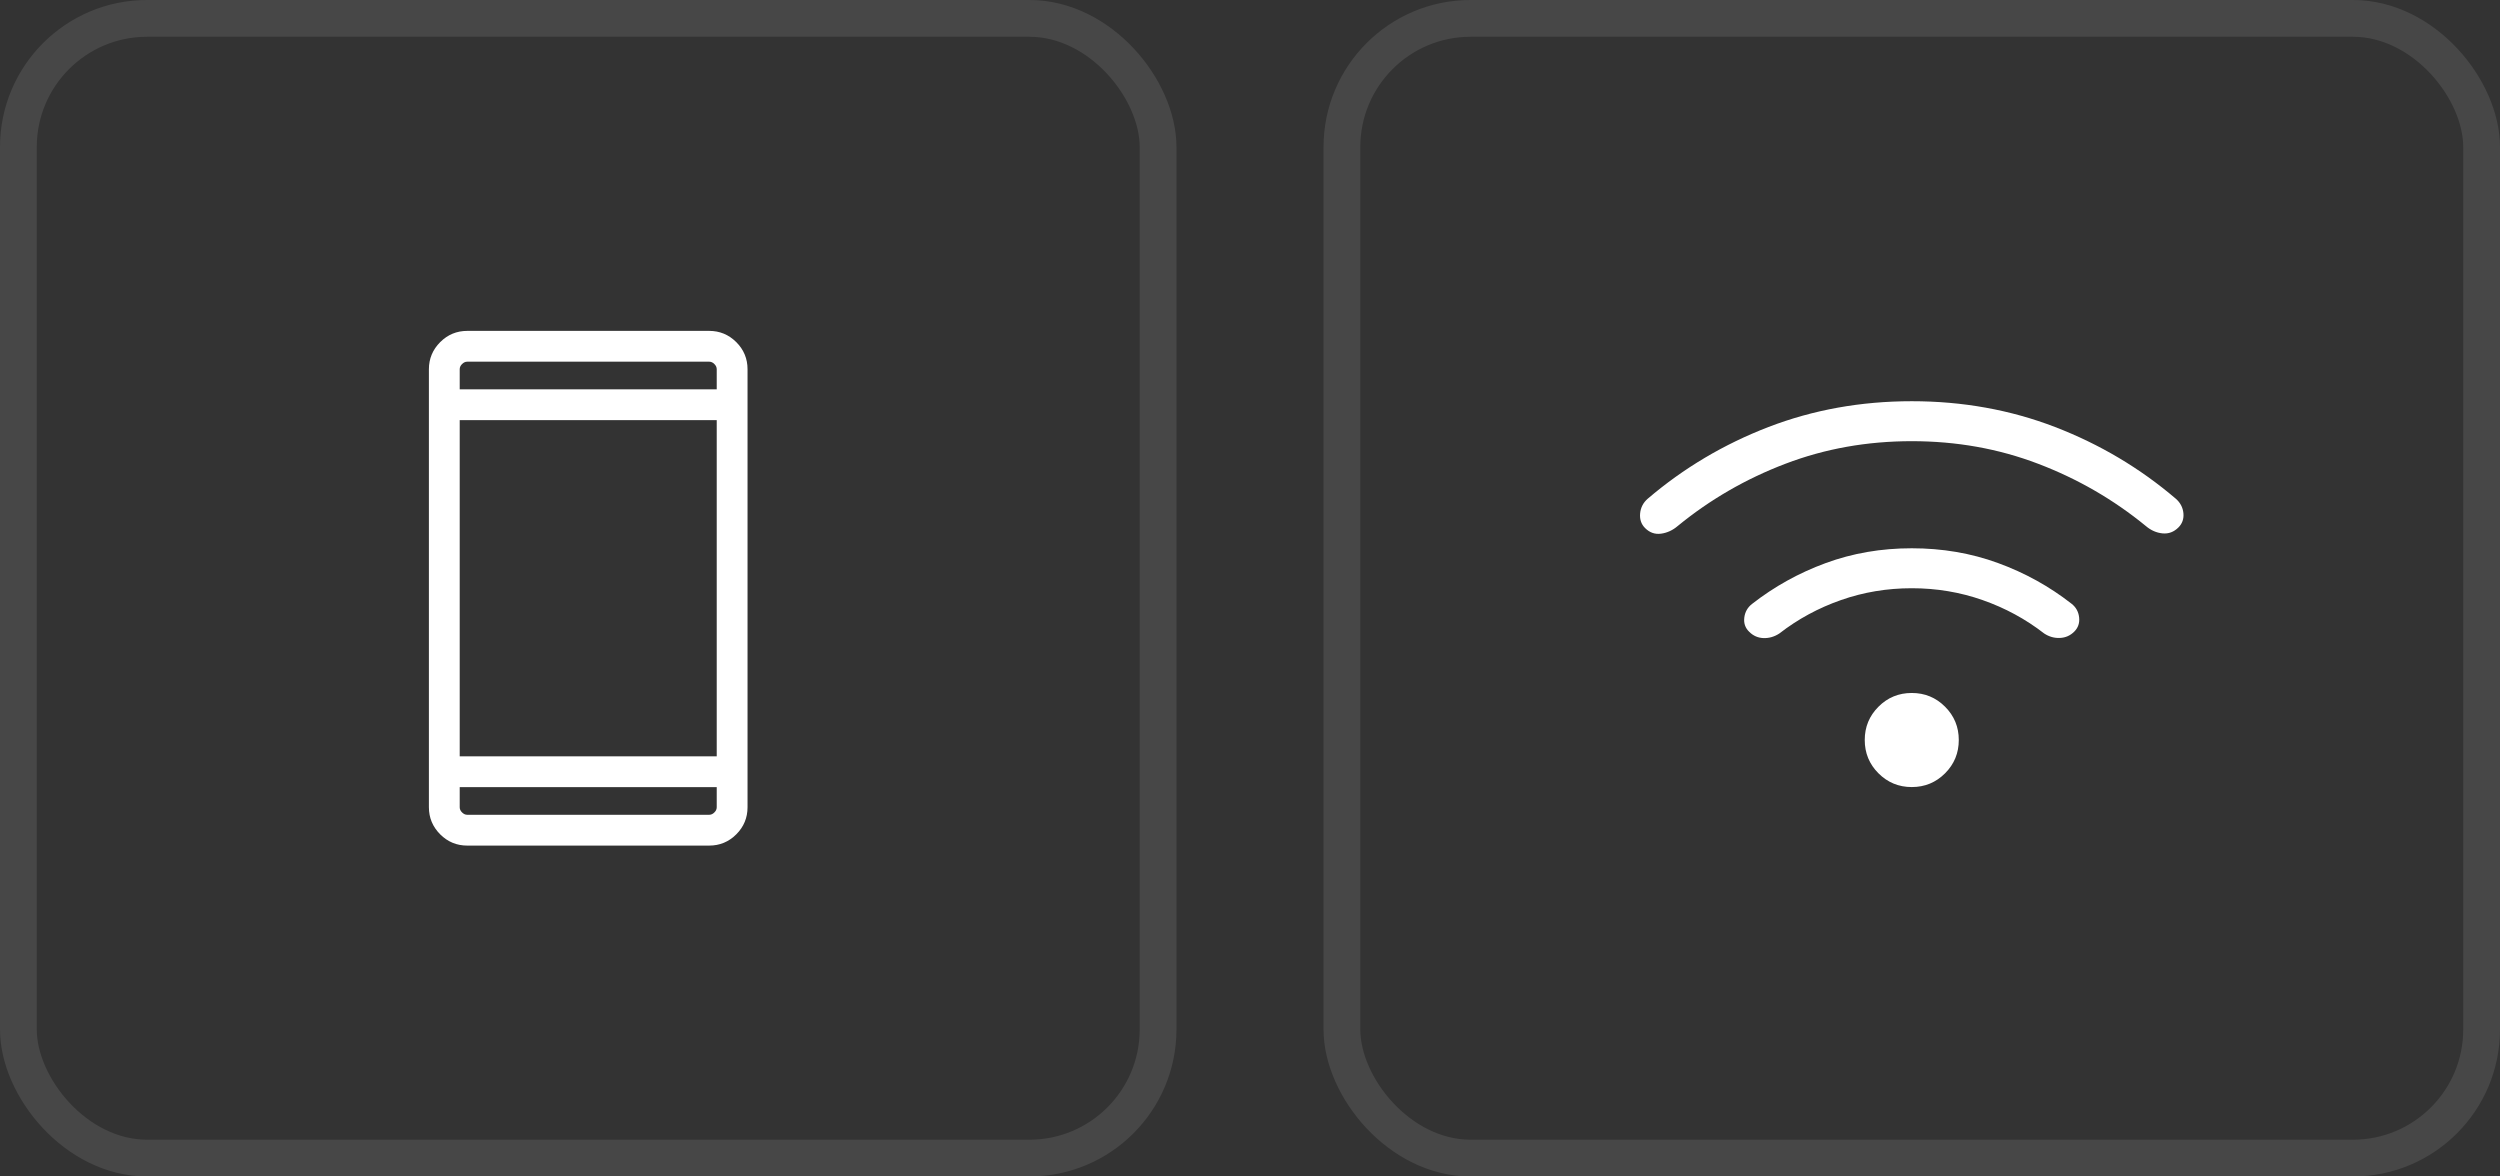
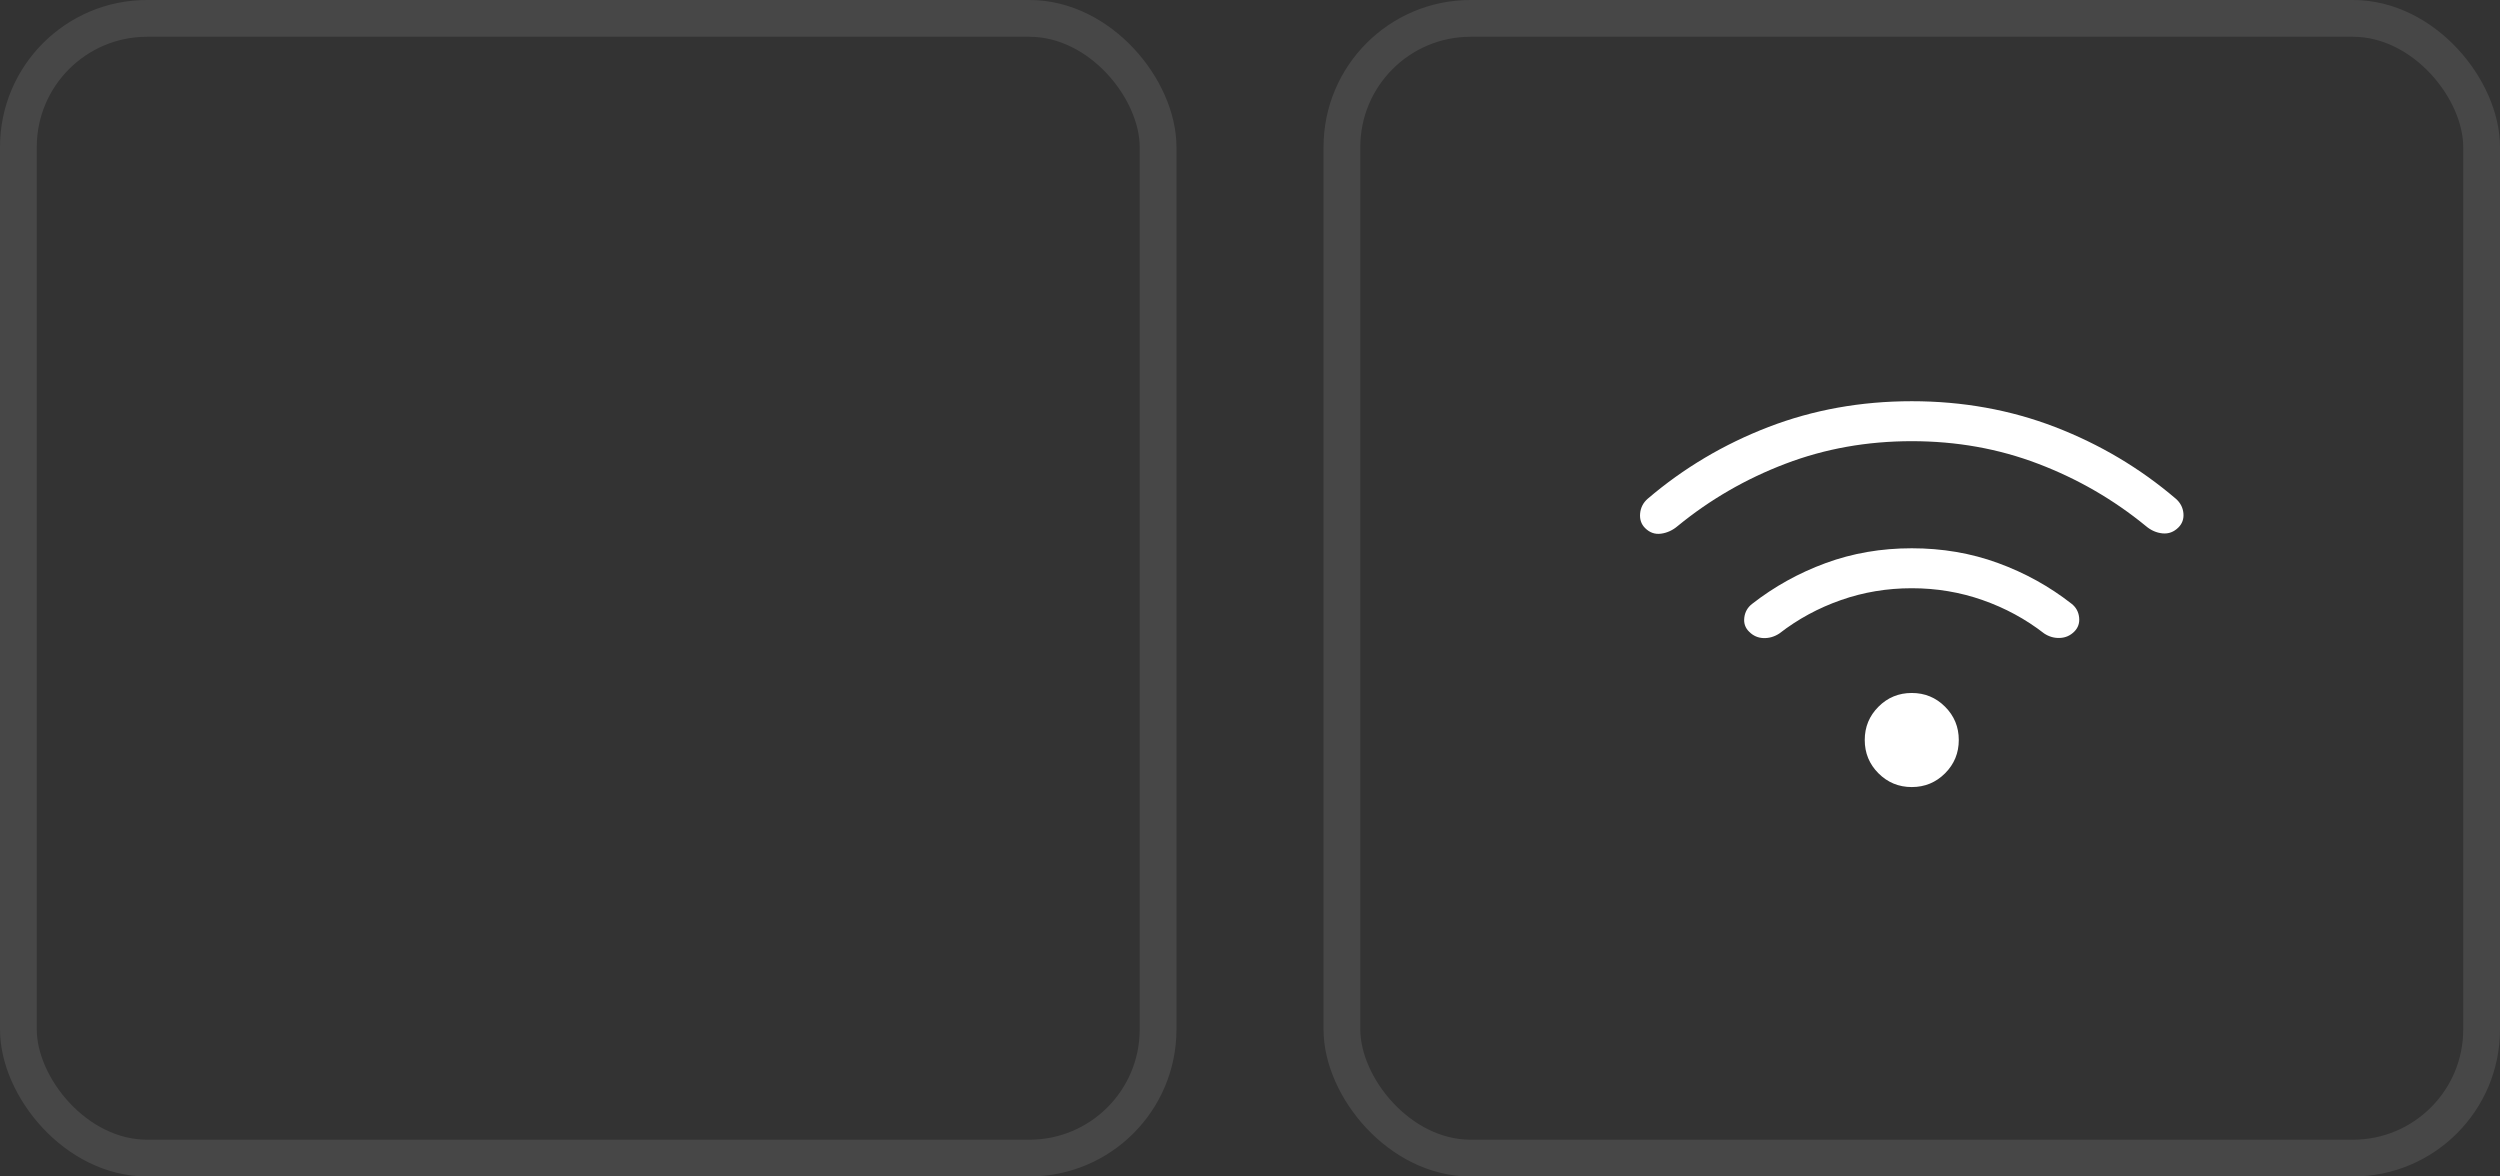
<svg xmlns="http://www.w3.org/2000/svg" fill="none" viewBox="0 0 68 32" height="32" width="68">
  <rect x="0" y="0" width="68" height="32" fill="#333333" stroke="none" />
  <rect stroke-opacity="0.1" stroke="white" rx="3.5" height="31" width="31" y="0.5" x="0.5" />
-   <path fill="white" d="M12.709 23C12.423 23 12.177 22.898 11.973 22.694C11.769 22.489 11.666 22.244 11.666 21.957V10.043C11.666 9.756 11.769 9.511 11.973 9.306C12.177 9.102 12.423 9 12.709 9H19.29C19.577 9 19.822 9.102 20.027 9.306C20.231 9.511 20.333 9.756 20.333 10.043V21.957C20.333 22.244 20.231 22.489 20.027 22.694C19.822 22.898 19.577 23 19.29 23H12.709ZM12.504 21.41V21.957C12.504 22.009 12.525 22.056 12.568 22.098C12.611 22.141 12.658 22.162 12.709 22.162H19.29C19.342 22.162 19.389 22.141 19.431 22.098C19.474 22.056 19.495 22.009 19.495 21.957V21.41H12.504ZM12.504 20.573H19.495V11.427H12.504V20.573ZM12.504 10.59H19.495V10.043C19.495 9.992 19.474 9.944 19.431 9.902C19.389 9.859 19.342 9.838 19.29 9.838H12.709C12.658 9.838 12.611 9.859 12.568 9.902C12.525 9.944 12.504 9.992 12.504 10.043V10.59Z" />
  <rect stroke-opacity="0.1" stroke="white" rx="3.5" height="31" width="31" y="0.5" x="36.5" />
  <path fill="white" d="M52 21.408C51.645 21.408 51.343 21.283 51.094 21.034C50.845 20.785 50.721 20.483 50.721 20.128C50.721 19.773 50.845 19.472 51.094 19.223C51.343 18.973 51.645 18.849 52 18.849C52.355 18.849 52.657 18.973 52.906 19.223C53.155 19.472 53.279 19.773 53.279 20.128C53.279 20.483 53.155 20.785 52.906 21.034C52.657 21.283 52.355 21.408 52 21.408ZM52 14.913C52.83 14.913 53.611 15.046 54.342 15.313C55.073 15.579 55.74 15.948 56.343 16.419C56.466 16.514 56.535 16.639 56.552 16.792C56.569 16.946 56.525 17.075 56.42 17.18C56.312 17.288 56.182 17.346 56.03 17.352C55.878 17.359 55.736 17.319 55.602 17.231C55.097 16.839 54.538 16.536 53.926 16.322C53.314 16.107 52.672 16 52 16C51.328 16 50.686 16.107 50.074 16.322C49.462 16.536 48.903 16.839 48.398 17.231C48.264 17.319 48.122 17.36 47.97 17.356C47.818 17.351 47.688 17.294 47.58 17.186C47.471 17.082 47.426 16.953 47.445 16.799C47.464 16.645 47.534 16.521 47.657 16.426C48.26 15.955 48.927 15.585 49.658 15.316C50.39 15.047 51.17 14.913 52 14.913ZM52 10.913C53.383 10.913 54.682 11.147 55.896 11.614C57.111 12.082 58.206 12.732 59.183 13.566C59.306 13.674 59.374 13.805 59.389 13.959C59.403 14.113 59.358 14.242 59.254 14.346C59.13 14.47 58.986 14.524 58.821 14.508C58.656 14.492 58.504 14.425 58.367 14.308C57.487 13.587 56.51 13.023 55.436 12.614C54.361 12.204 53.216 12 52 12C50.784 12 49.639 12.204 48.564 12.614C47.49 13.023 46.513 13.587 45.633 14.308C45.496 14.425 45.344 14.494 45.179 14.516C45.014 14.538 44.87 14.487 44.746 14.363C44.642 14.259 44.597 14.127 44.611 13.967C44.626 13.808 44.694 13.674 44.817 13.566C45.794 12.732 46.889 12.082 48.104 11.614C49.318 11.147 50.617 10.913 52 10.913Z" />
</svg>